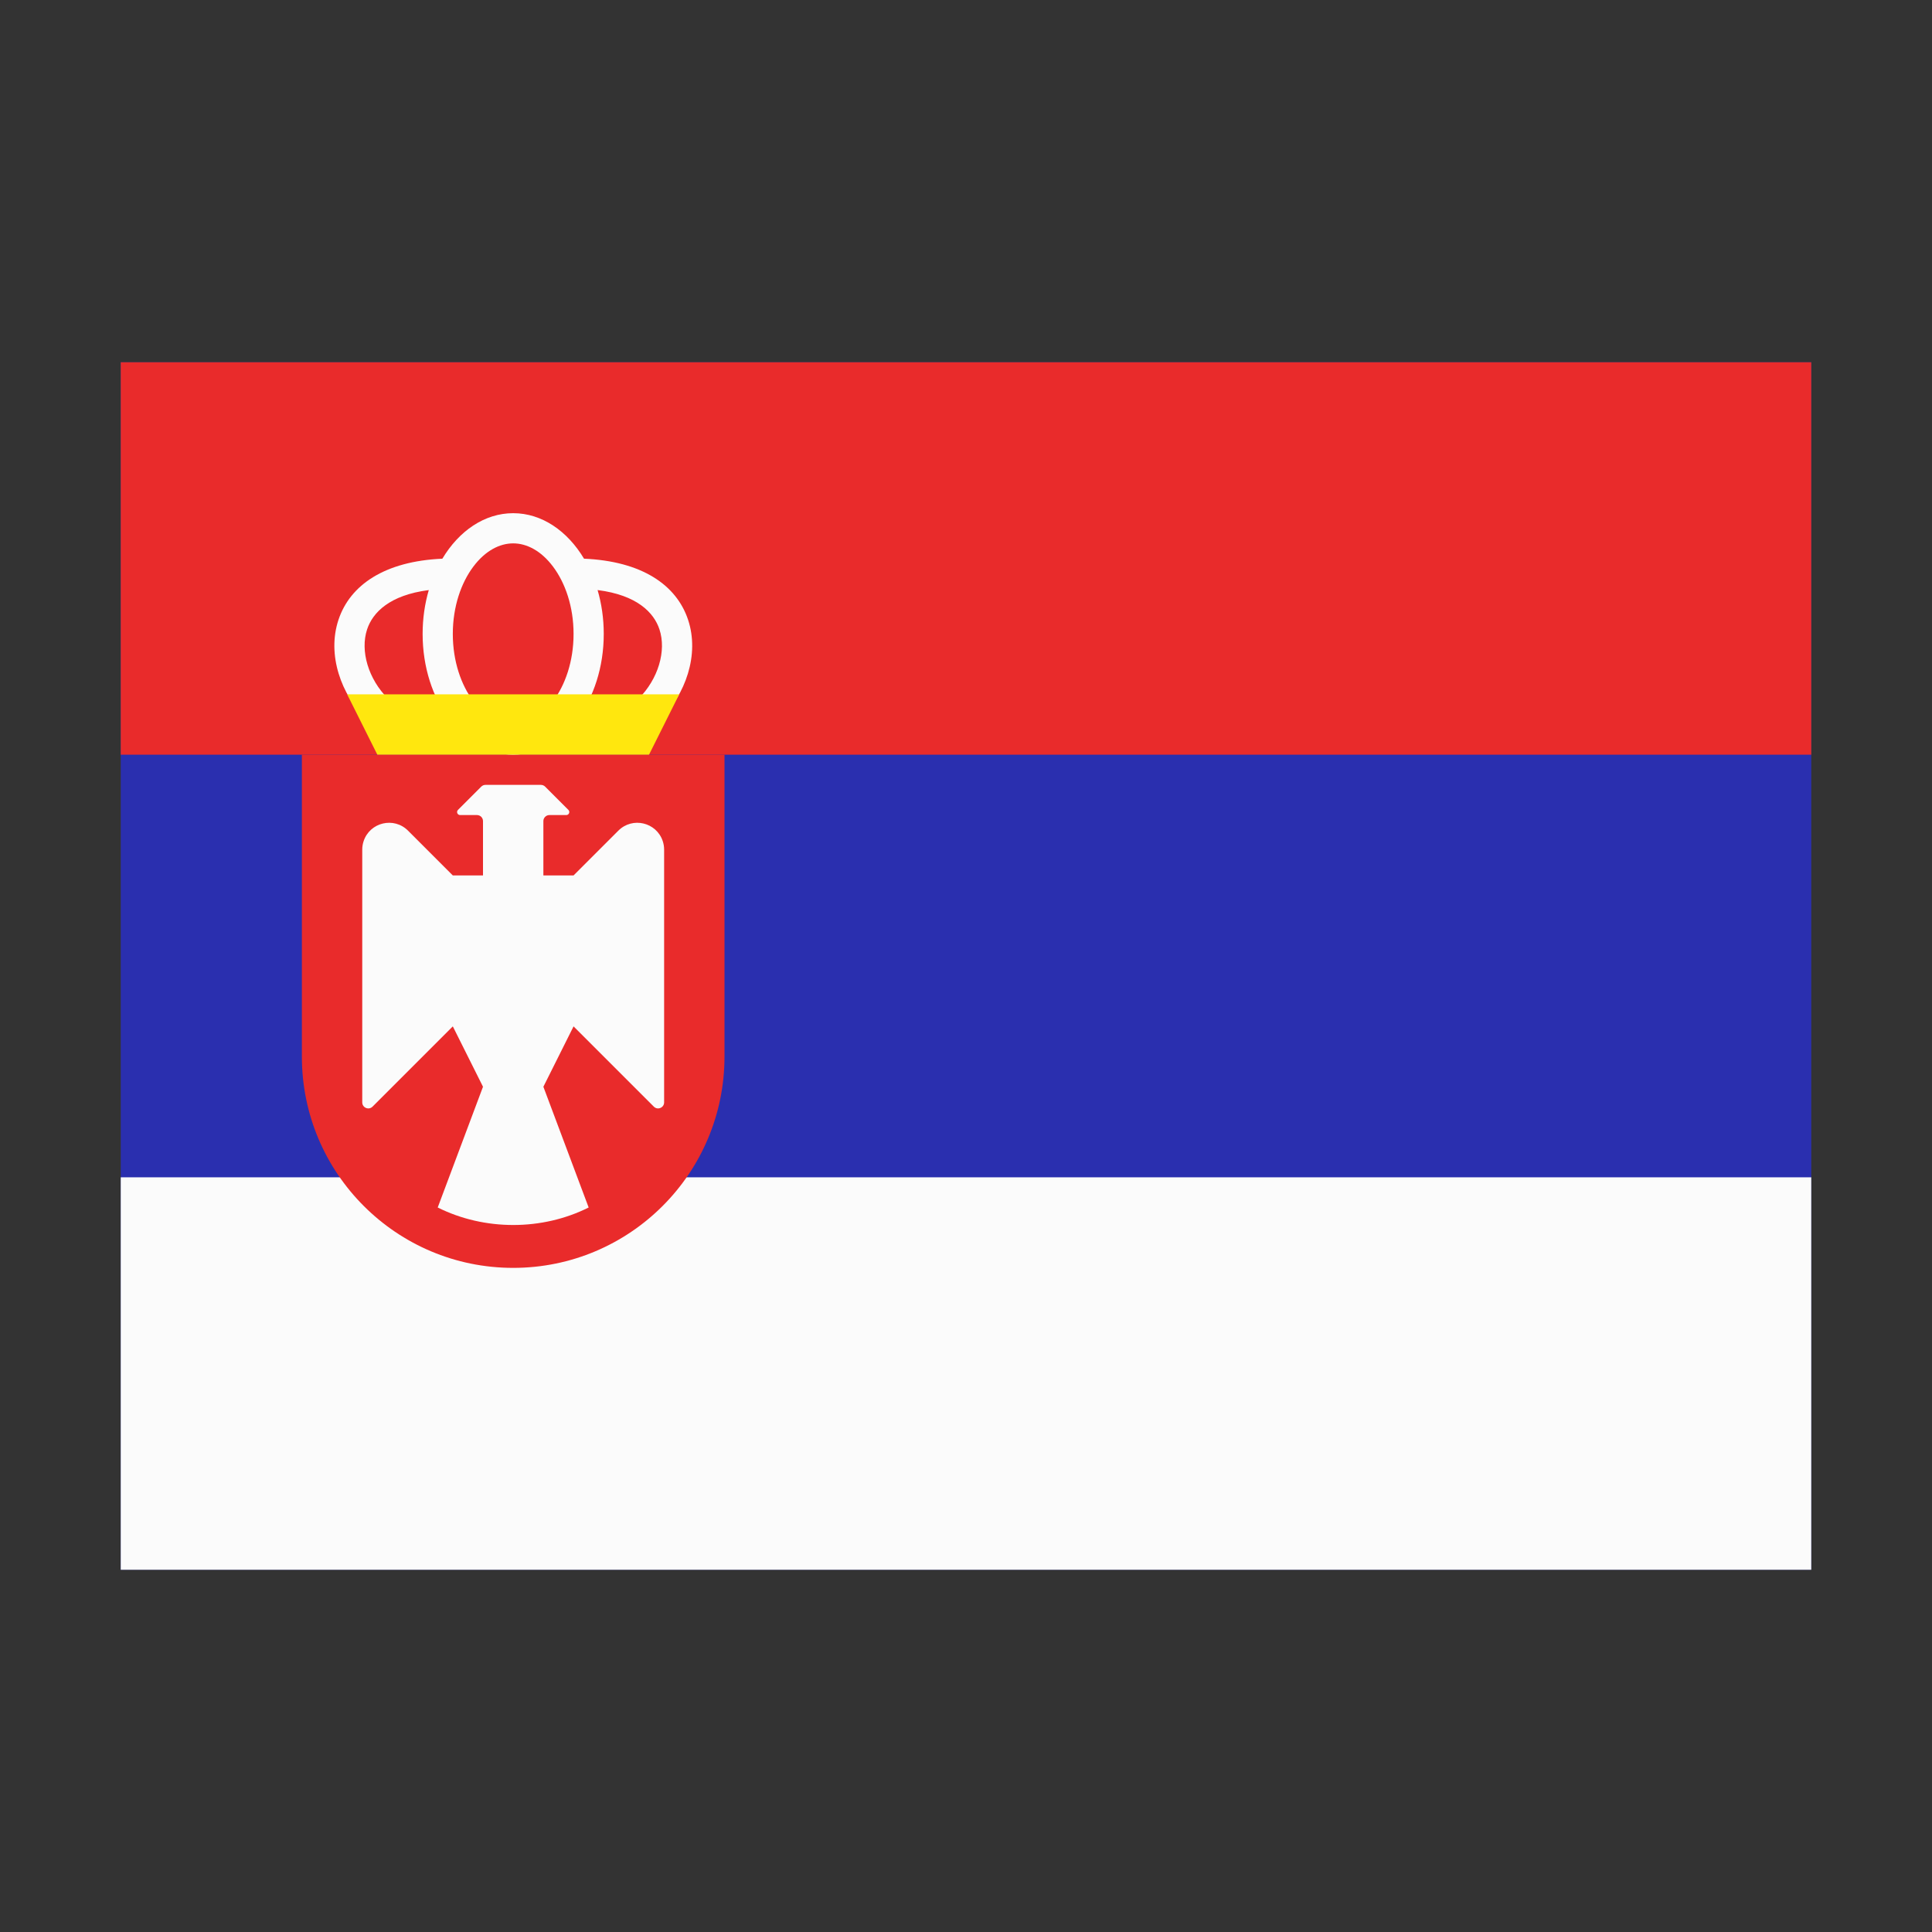
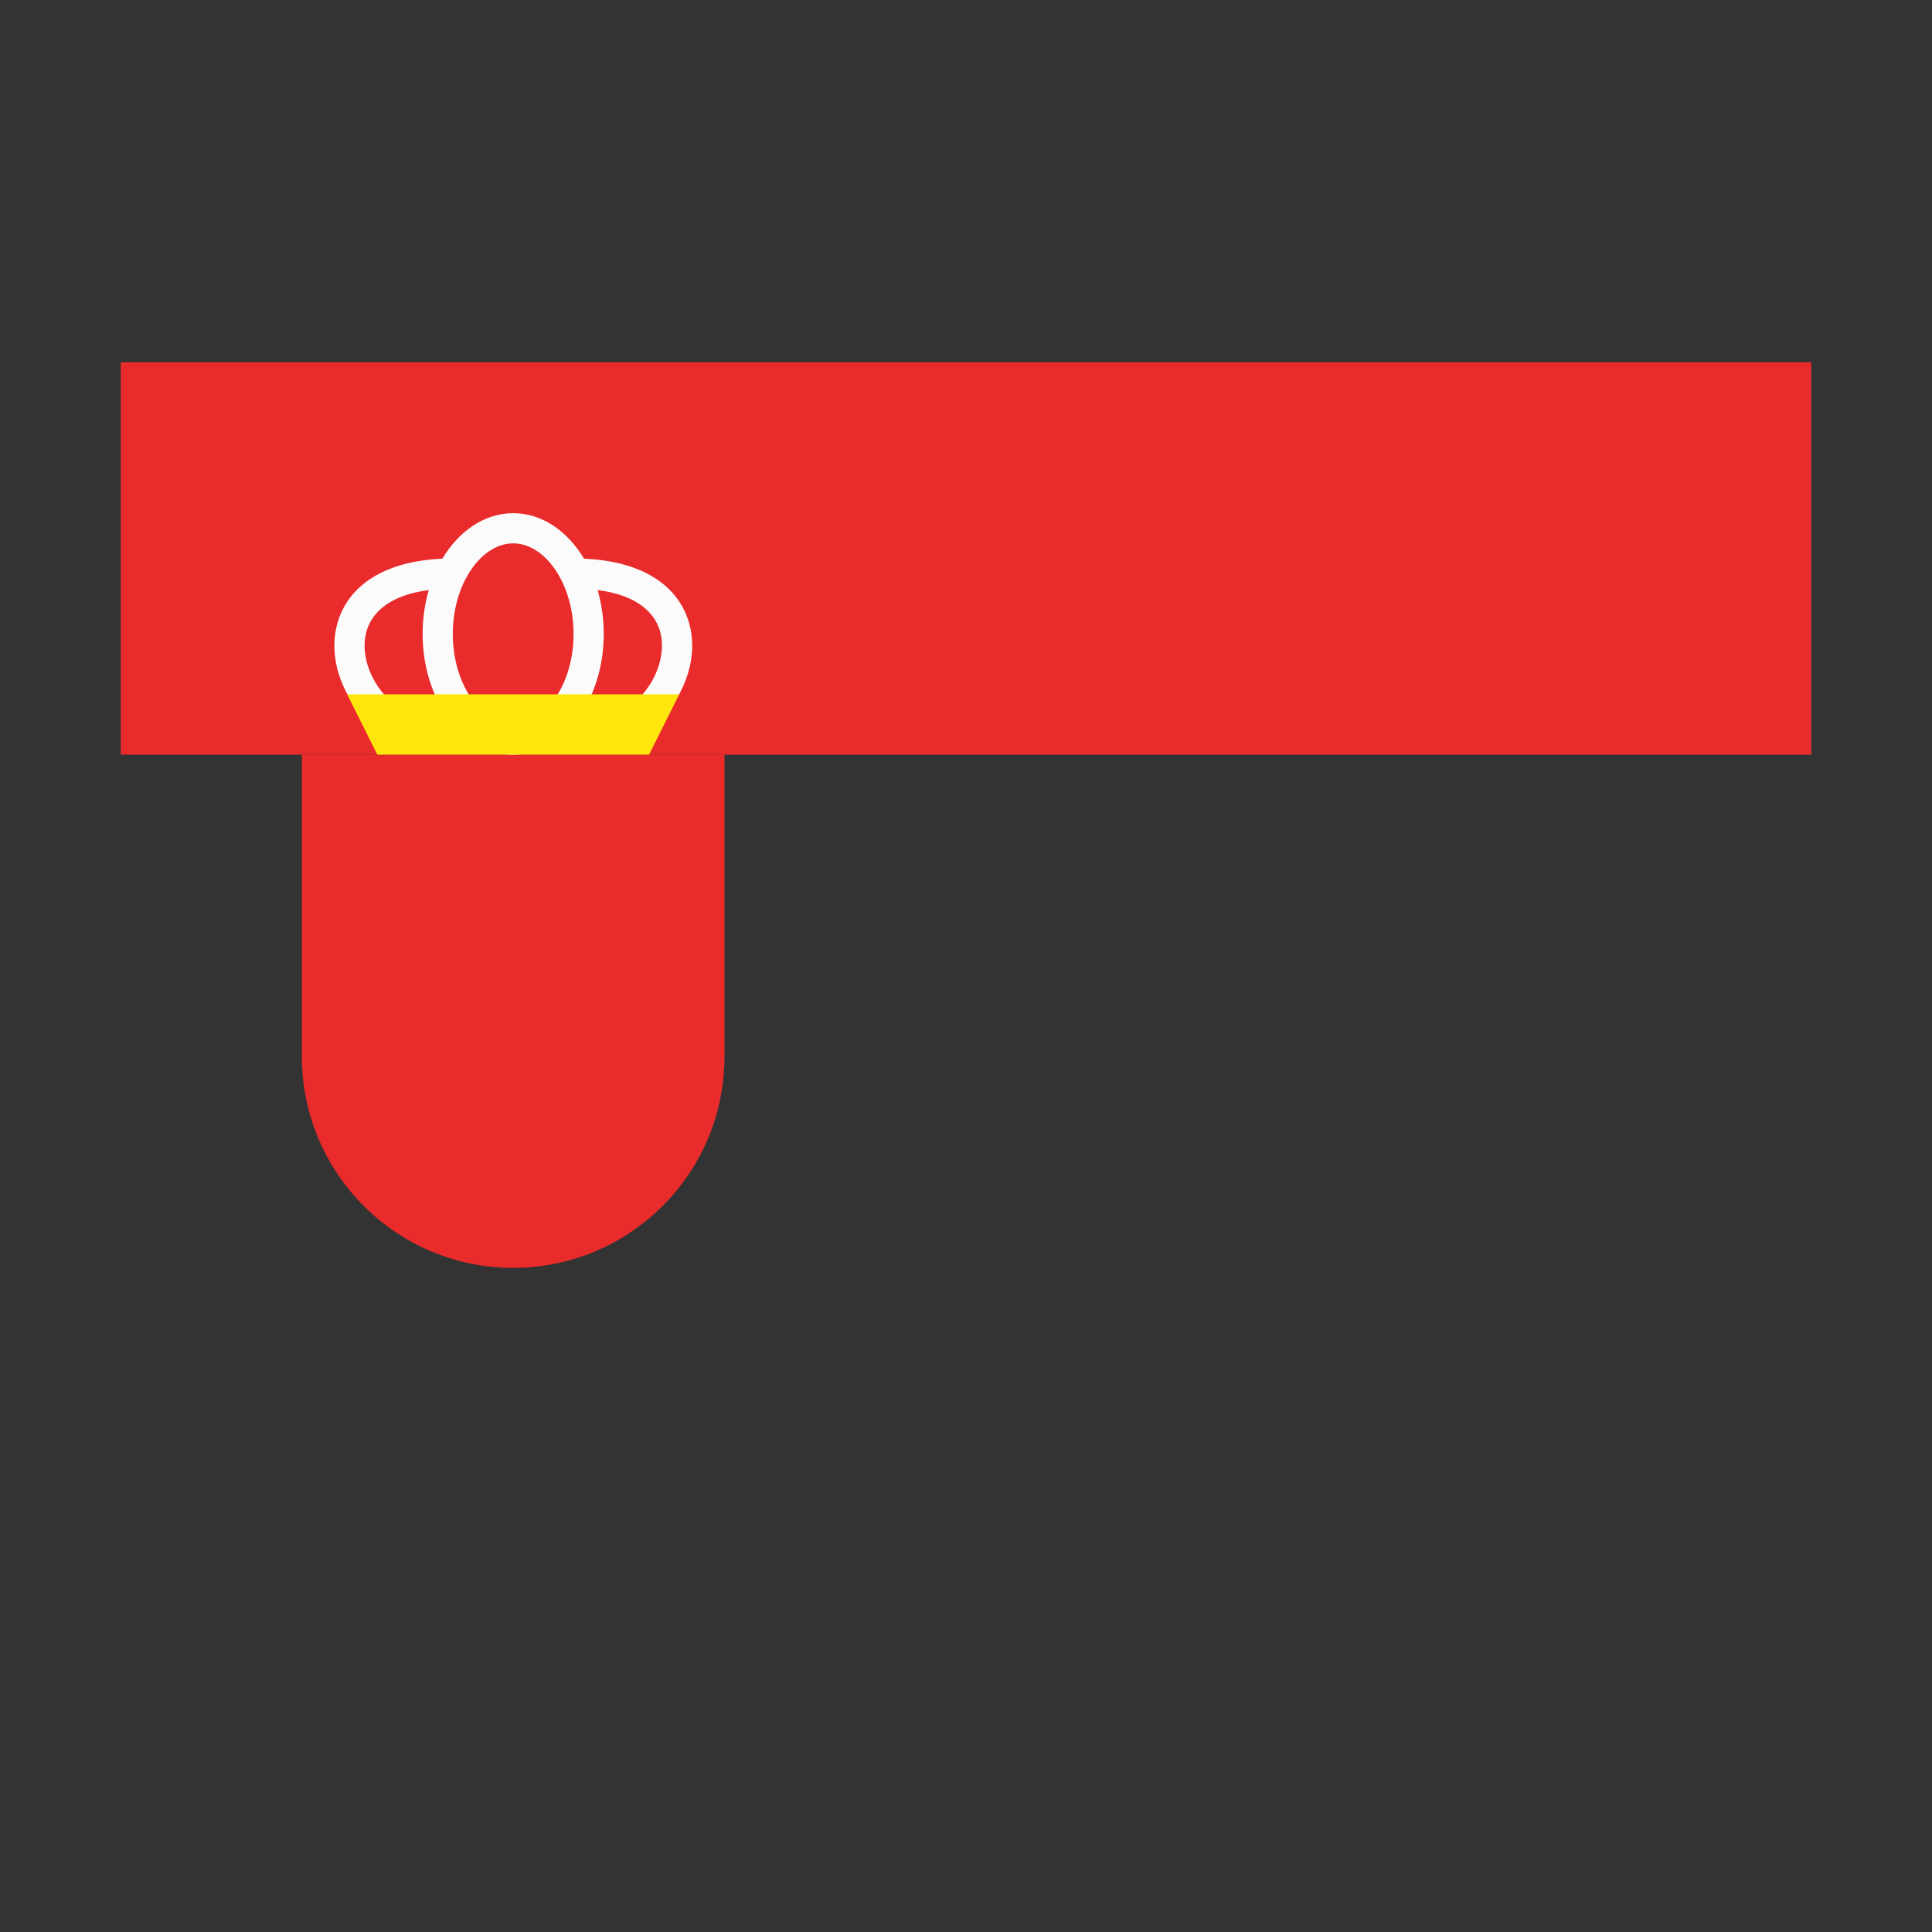
<svg xmlns="http://www.w3.org/2000/svg" fill="none" height="512" viewBox="0 0 512 512" width="512">
  <rect x="0" y="0" width="512" height="512" fill="#333333" stroke="none" />
-   <path d="m32 96h448v320h-448z" fill="#2a2faf" />
  <path d="m32 96h448v104h-448z" fill="#e92b2b" />
-   <path d="m32 312h448v104h-448z" fill="#fbfbfb" />
  <path d="m80 280v-80h112v80c0 30.928-25.072 56-56 56s-56-25.072-56-56z" fill="#e92b2b" />
  <path clip-rule="evenodd" d="m152 168c0 7.273-2.221 13.549-5.429 17.827-3.207 4.276-7.026 6.173-10.571 6.173s-7.364-1.897-10.571-6.173c-3.208-4.278-5.429-10.554-5.429-17.827s2.221-13.549 5.429-17.827c3.207-4.276 7.026-6.173 10.571-6.173s7.364 1.897 10.571 6.173c3.208 4.278 5.429 10.554 5.429 17.827zm8 0c0 17.673-10.745 32-24 32s-24-14.327-24-32c0-4.1.578-8.019 1.632-11.622-10.42 1.332-14.864 5.966-16.338 10.387-1.906 5.717.32 13.193 5.535 18.406l-5.656 5.658c-6.791-6.787-10.564-17.311-7.469-26.594 3.075-9.221 12.247-15.503 27.524-16.175 4.397-7.35 11.172-12.06 18.772-12.06 7.599 0 14.373 4.709 18.771 12.058 15.305.661 24.494 6.946 27.572 16.177 3.095 9.283-.679 19.807-7.469 26.594l-5.656-5.658c5.215-5.213 7.442-12.689 5.535-18.406-1.476-4.428-5.932-9.069-16.387-10.393 1.055 3.604 1.634 7.526 1.634 11.628z" fill="#fbfbfb" fill-rule="evenodd" />
  <path d="m92 184 8 16h72l8-16z" fill="#ffe70e" />
-   <path d="m96 292.137v-66.984c0-.764.123-1.522.365-2.247 1.67-5.011 8.029-6.512 11.764-2.777l11.871 11.871h8v-14.4c0-.884-.716-1.6-1.6-1.6h-4.469c-.712 0-1.069-.862-.565-1.366l6.165-6.165c.3-.3.707-.469 1.132-.469h7.337 7.337c.425 0 .832.169 1.132.469l6.165 6.165c.504.504.147 1.366-.565 1.366h-4.469c-.884 0-1.6.716-1.6 1.6v14.4h8l11.871-11.871c3.735-3.735 10.094-2.234 11.764 2.777.242.725.365 1.483.365 2.247v66.984c0 1.426-1.723 2.14-2.731 1.132l-21.269-21.269-8 16 12 32c-12.309 6.165-27.566 6.204-40 0l12-32-8-16-21.269 21.269c-1.008 1.008-2.731.294-2.731-1.132z" fill="#fbfbfb" />
</svg>